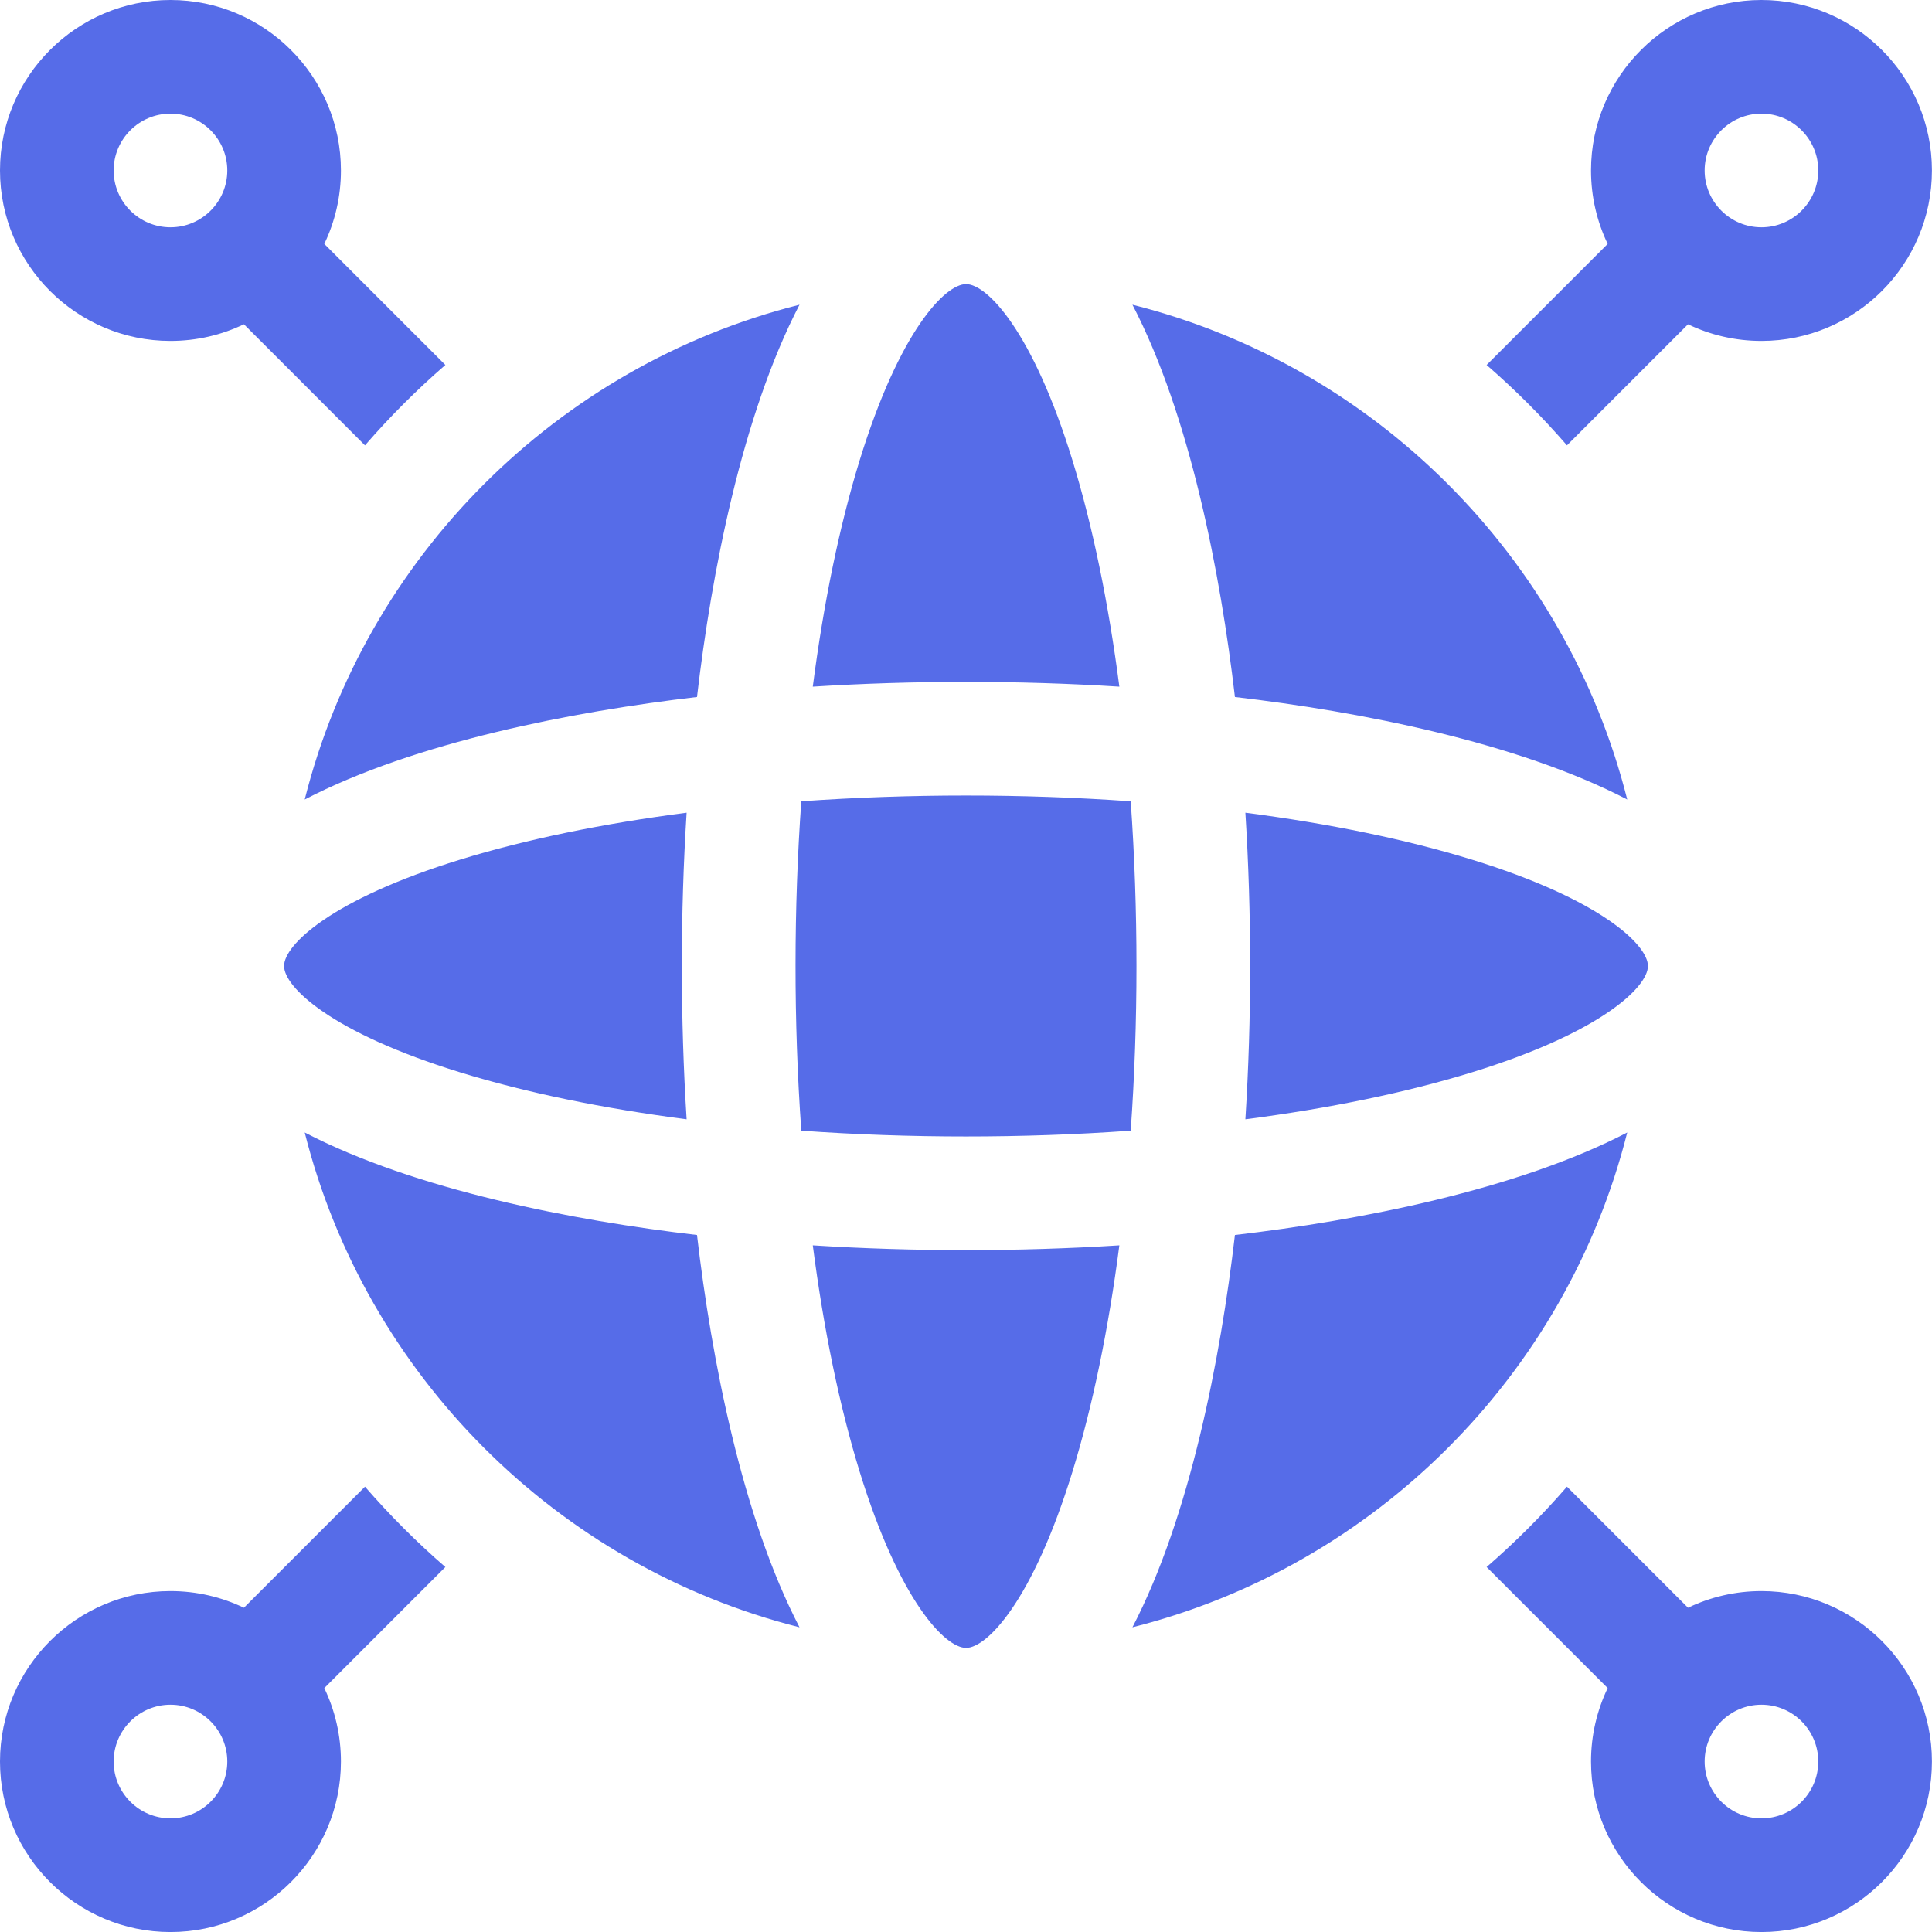
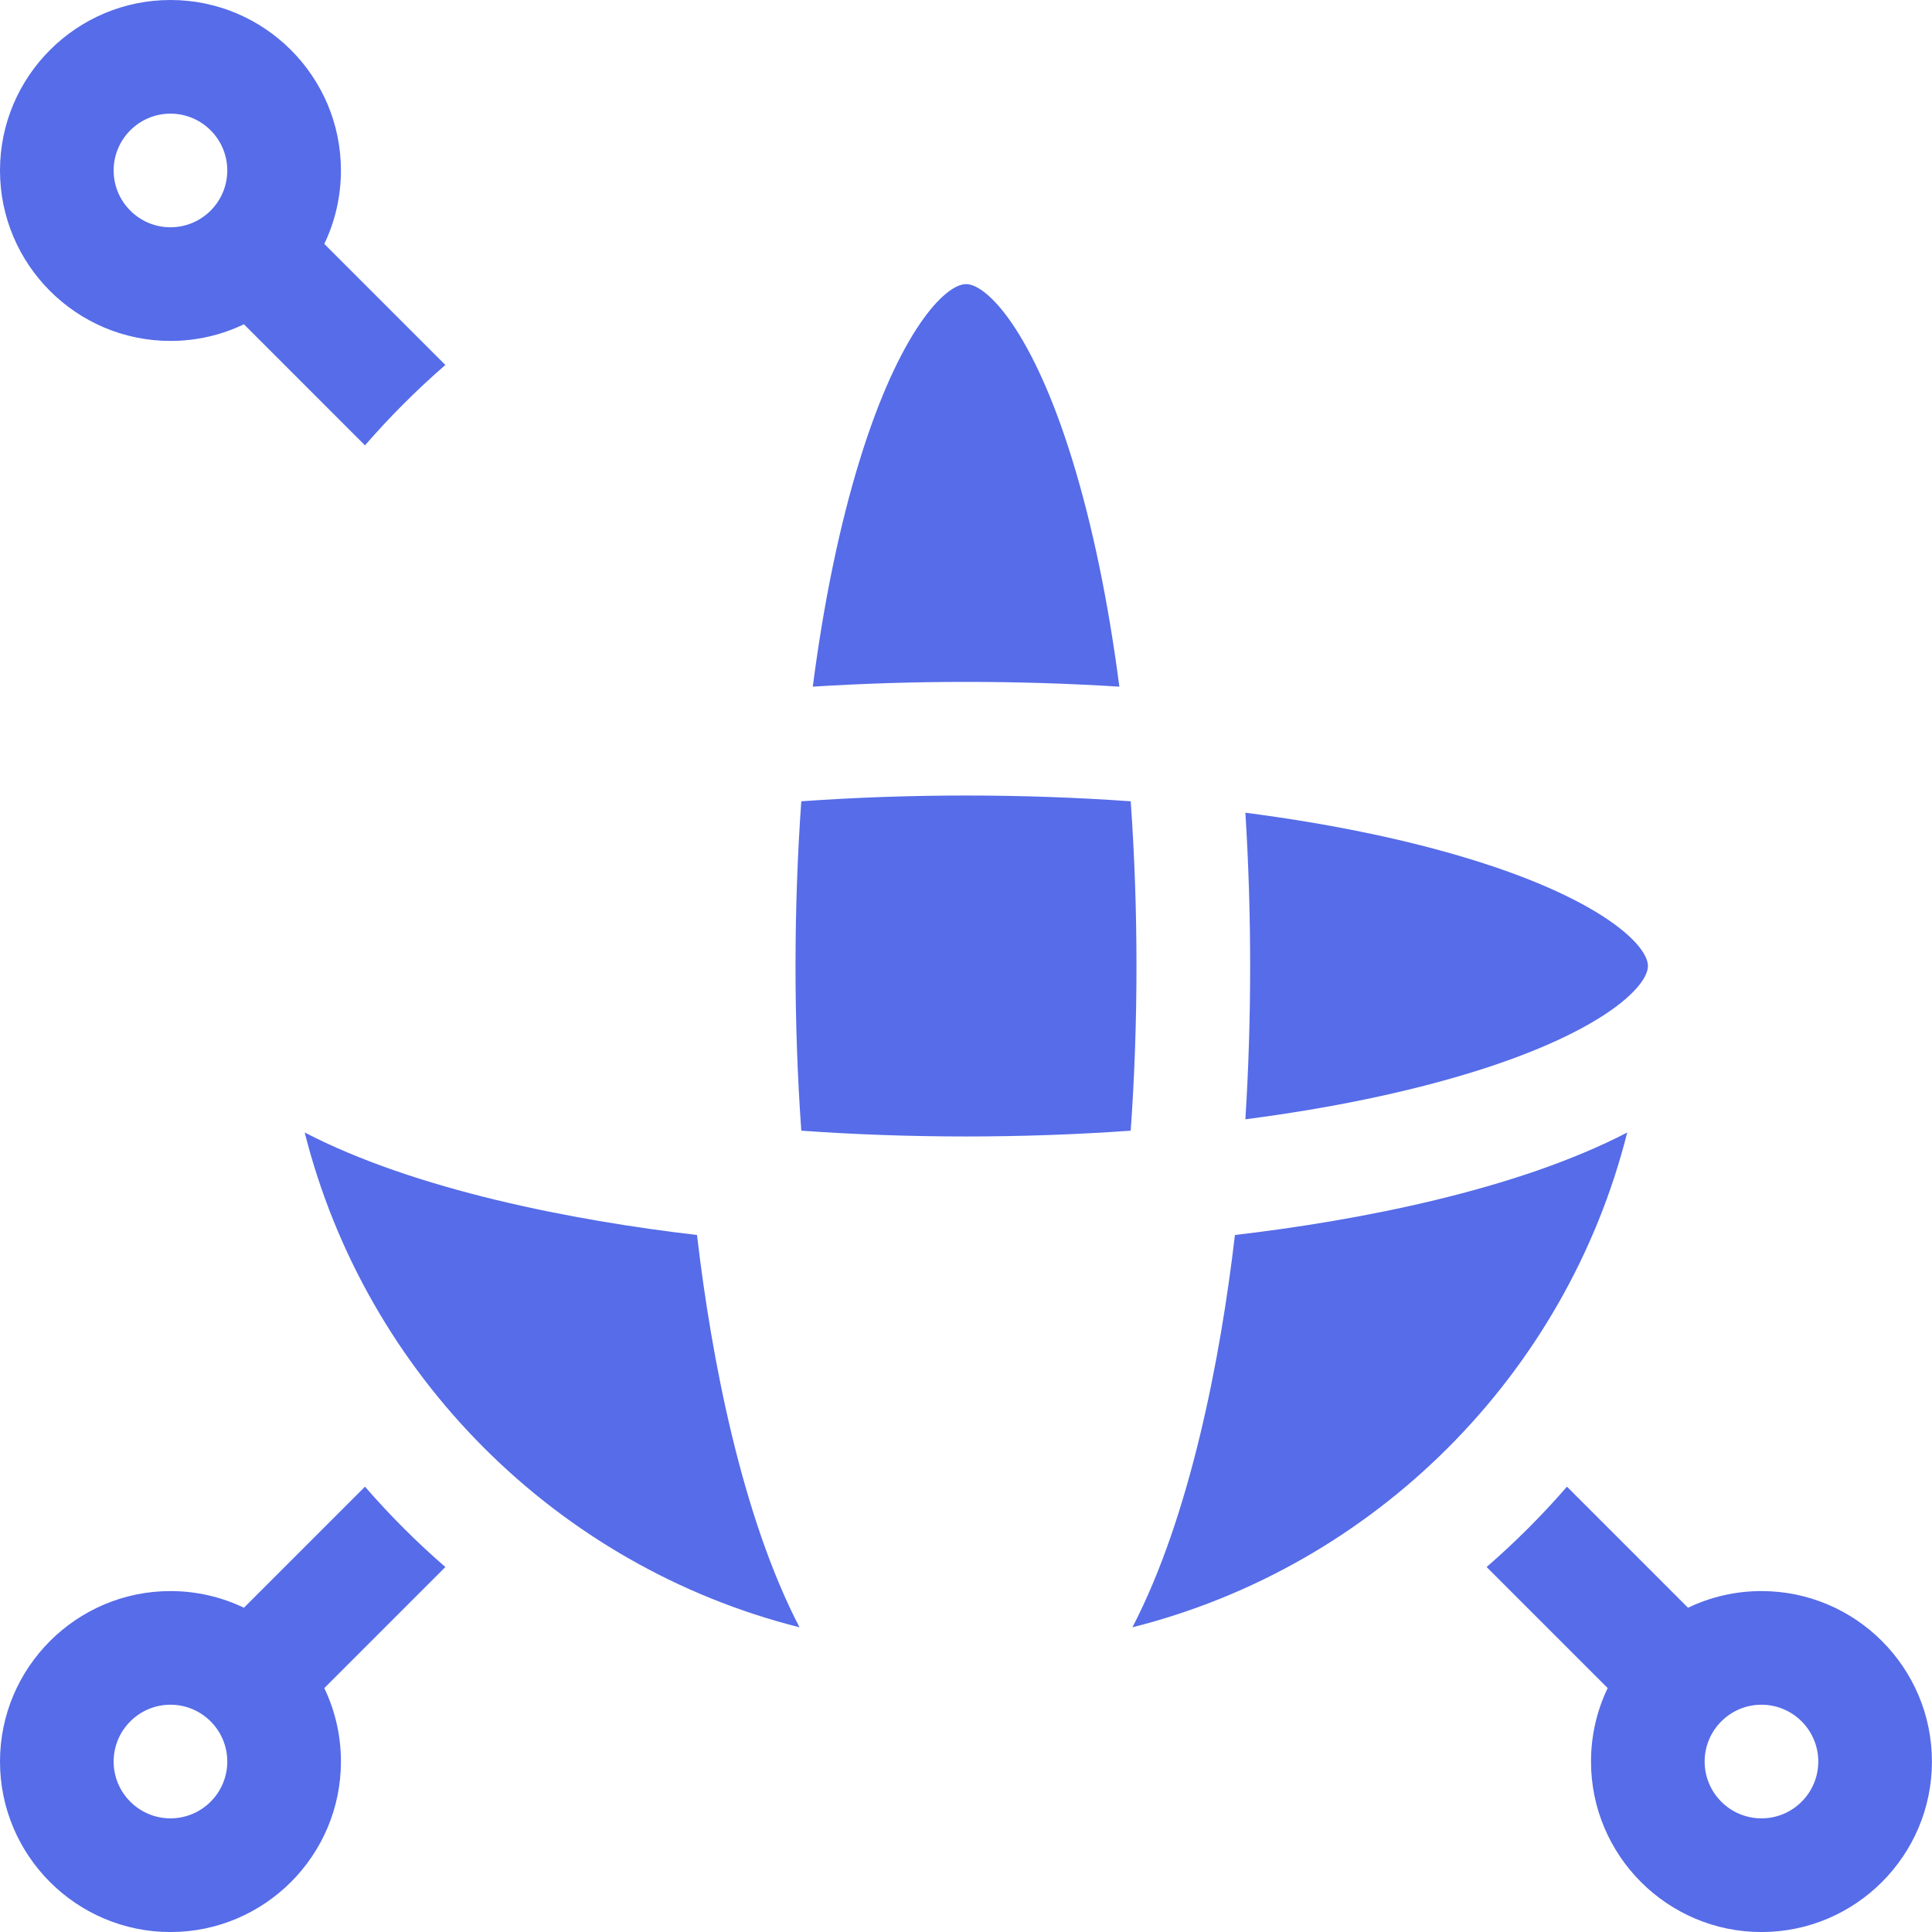
<svg xmlns="http://www.w3.org/2000/svg" width="56" height="56" viewBox="0 0 56 56" fill="none">
  <g id="fi_4365832" clip-path="url(#clip0_223_3071)">
    <g id="Group">
-       <path id="Vector" d="M45.419 12.909L48.928 9.4C49.573 9.709 50.295 9.882 51.057 9.882C53.782 9.882 55.998 7.666 55.998 4.941C55.998 2.217 53.782 0 51.057 0C48.333 0 46.116 2.217 46.116 4.941C46.116 5.703 46.29 6.425 46.599 7.07L43.09 10.579C43.92 11.3 44.699 12.078 45.419 12.909ZM51.057 3.294C51.965 3.294 52.704 4.033 52.704 4.941C52.704 5.849 51.965 6.588 51.057 6.588C50.149 6.588 49.41 5.849 49.41 4.941C49.41 4.033 50.149 3.294 51.057 3.294Z" fill="#566CE8" />
      <path id="Vector_2" d="M51.057 46.118C50.295 46.118 49.573 46.292 48.928 46.601L45.419 43.092C44.699 43.922 43.92 44.701 43.09 45.421L46.599 48.93C46.29 49.575 46.116 50.297 46.116 51.059C46.116 53.784 48.333 56.001 51.057 56.001C53.782 56.001 55.998 53.784 55.998 51.059C55.998 48.335 53.782 46.118 51.057 46.118ZM51.057 52.706C50.149 52.706 49.41 51.968 49.41 51.059C49.41 50.151 50.149 49.412 51.057 49.412C51.966 49.412 52.704 50.151 52.704 51.059C52.704 51.968 51.966 52.706 51.057 52.706Z" fill="#566CE8" />
      <path id="Vector_3" d="M4.941 9.882C5.703 9.882 6.425 9.709 7.07 9.399L10.579 12.909C11.3 12.078 12.078 11.3 12.909 10.579L9.4 7.07C9.709 6.425 9.882 5.703 9.882 4.941C9.882 2.217 7.666 0 4.941 0C2.217 0 0 2.217 0 4.941C0 7.666 2.217 9.882 4.941 9.882ZM4.941 3.294C5.849 3.294 6.588 4.033 6.588 4.941C6.588 5.849 5.849 6.588 4.941 6.588C4.033 6.588 3.294 5.849 3.294 4.941C3.294 4.033 4.033 3.294 4.941 3.294Z" fill="#566CE8" />
      <path id="Vector_4" d="M10.579 43.092L7.07 46.601C6.425 46.292 5.703 46.118 4.941 46.118C2.217 46.118 0 48.335 0 51.059C0 53.784 2.217 56.001 4.941 56.001C7.666 56.001 9.882 53.784 9.882 51.059C9.882 50.297 9.709 49.575 9.4 48.93L12.909 45.421C12.078 44.701 11.3 43.922 10.579 43.092ZM4.941 52.706C4.033 52.706 3.294 51.968 3.294 51.059C3.294 50.151 4.033 49.412 4.941 49.412C5.849 49.412 6.588 50.151 6.588 51.059C6.588 51.968 5.849 52.706 4.941 52.706Z" fill="#566CE8" />
      <path id="Vector_5" d="M20.203 35.797C16.617 35.379 12.044 34.494 8.832 32.826C10.602 39.854 16.146 45.398 23.174 47.168C21.509 43.962 20.623 39.4 20.203 35.797Z" fill="#566CE8" />
-       <path id="Vector_6" d="M35.795 20.203C39.398 20.623 43.96 21.509 47.166 23.174C45.396 16.146 39.852 10.602 32.824 8.832C34.493 12.045 35.377 16.619 35.795 20.203Z" fill="#566CE8" />
-       <path id="Vector_7" d="M23.559 36.097C23.873 38.523 24.33 40.748 24.917 42.656C26.071 46.404 27.394 47.765 28.002 47.765C28.61 47.765 29.933 46.404 31.086 42.656C31.673 40.748 32.13 38.523 32.445 36.097C29.517 36.281 26.487 36.282 23.559 36.097Z" fill="#566CE8" />
      <path id="Vector_8" d="M42.657 31.084C46.405 29.931 47.766 28.608 47.766 28C47.766 27.392 46.405 26.069 42.657 24.915C40.749 24.328 38.524 23.871 36.098 23.557C36.282 26.482 36.283 29.514 36.098 32.443C38.524 32.129 40.749 31.671 42.657 31.084Z" fill="#566CE8" />
      <path id="Vector_9" d="M32.774 23.226C29.648 23.003 26.357 23.003 23.226 23.226C23.006 26.308 23 29.605 23.226 32.773C26.351 32.997 29.649 32.997 32.774 32.773C32.997 29.648 32.997 26.357 32.774 23.226Z" fill="#566CE8" />
-       <path id="Vector_10" d="M13.343 24.915C9.595 26.069 8.234 27.392 8.234 28C8.234 28.608 9.595 29.931 13.343 31.084C15.251 31.671 17.476 32.129 19.902 32.443C19.718 29.518 19.717 26.485 19.902 23.557C17.476 23.871 15.251 24.328 13.343 24.915Z" fill="#566CE8" />
-       <path id="Vector_11" d="M20.203 20.203C20.623 16.6 21.509 12.038 23.174 8.832C16.146 10.602 10.602 16.146 8.832 23.174C12.038 21.509 16.6 20.624 20.203 20.203Z" fill="#566CE8" />
      <path id="Vector_12" d="M32.445 19.903C32.13 17.477 31.673 15.252 31.086 13.344C29.933 9.596 28.61 8.235 28.002 8.235C27.394 8.235 26.071 9.596 24.917 13.344C24.33 15.252 23.873 17.477 23.559 19.903C25.006 19.812 26.493 19.765 28.002 19.765C29.51 19.765 30.997 19.812 32.445 19.903Z" fill="#566CE8" />
      <path id="Vector_13" d="M35.795 35.797C35.377 39.382 34.493 43.956 32.824 47.168C39.852 45.398 45.396 39.854 47.166 32.826C43.952 34.495 39.377 35.379 35.795 35.797Z" fill="#566CE8" />
    </g>
  </g>
  <defs>
    <clipPath id="clip0_223_3071">
      <rect width="56" height="56" fill="white" />
    </clipPath>
  </defs>
</svg>